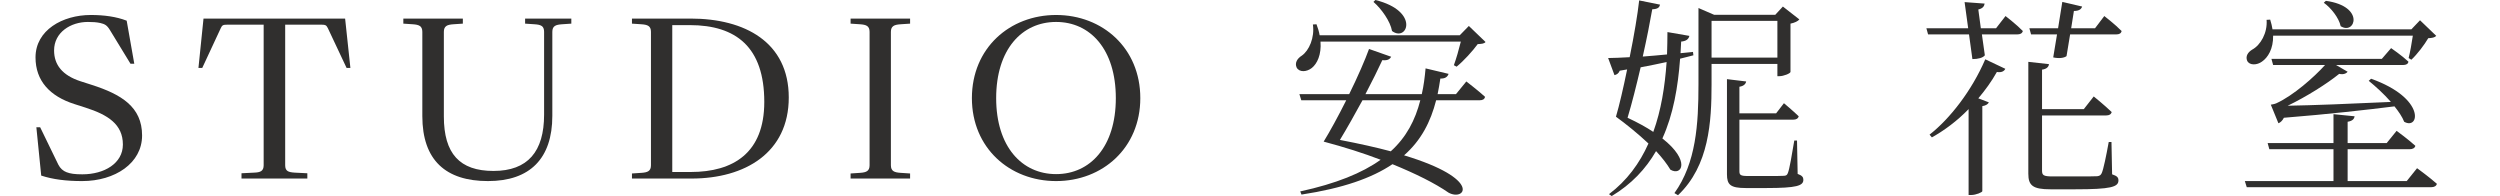
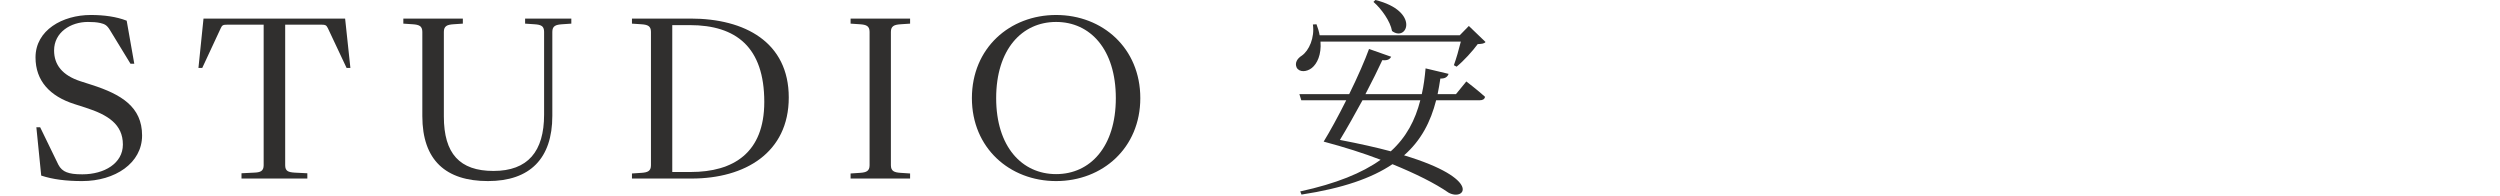
<svg xmlns="http://www.w3.org/2000/svg" width="2257" height="177" viewBox="0 0 2257 177" fill="none">
  <g clip-path="url(#clip0_2493_352)">
    <path d="M-2077.63 149.564C-2075.73 154.327 -2073.44 155.661 -2067.72 156.042L-2059.34 156.614V161.186H-2114.4V156.614L-2104.88 156.042C-2098.78 155.661 -2096.68 154.327 -2098.59 149.564L-2114.97 108.029H-2168.89L-2185.28 149.564C-2187.18 154.327 -2185.09 155.661 -2178.99 156.042L-2169.47 156.614V161.186H-2211V156.614L-2202.62 156.042C-2197.09 155.661 -2194.81 154.327 -2192.9 149.564L-2136.69 9.907H-2133.65L-2077.63 149.564ZM-2165.84 100.408H-2117.83L-2141.84 39.439L-2165.84 100.408Z" fill="#302F2E" />
    <path d="M-2013.3 161.186V156.614L-2004.72 156.042C-1999.01 155.661 -1996.15 154.518 -1996.15 149.183V36.772L-2013.49 17.148V16.766H-1988.34L-1889.26 127.653V28.77C-1889.26 23.435 -1892.31 22.292 -1898.03 21.911L-1906.6 21.339V16.766H-1864.68V21.339L-1873.26 21.911C-1878.97 22.292 -1881.83 23.435 -1881.83 28.77V164.806H-1882.59L-1988.72 45.155V149.183C-1988.72 154.518 -1985.67 155.661 -1979.95 156.042L-1971.57 156.614V161.186H-2013.3Z" fill="#302F2E" />
    <path d="M-1806.99 161.186V156.614L-1798.42 156.042C-1792.7 155.661 -1789.84 154.518 -1789.84 149.183V36.772L-1807.18 17.148V16.766H-1782.03L-1682.96 127.653V28.77C-1682.96 23.435 -1686 22.292 -1691.72 21.911L-1700.29 21.339V16.766H-1658.38V21.339L-1666.95 21.911C-1672.67 22.292 -1675.53 23.435 -1675.53 28.77V164.806H-1676.29L-1782.41 45.155V149.183C-1782.41 154.518 -1779.36 155.661 -1773.65 156.042L-1765.26 156.614V161.186H-1806.99Z" fill="#302F2E" />
    <path d="M-1601.26 161.186V156.614L-1592.68 156.042C-1587.16 155.661 -1584.11 154.518 -1584.11 149.183V28.77C-1584.11 23.435 -1587.16 22.292 -1592.68 21.911L-1601.26 21.339V16.766H-1547.53V21.339L-1556.1 21.911C-1561.82 22.292 -1564.86 23.435 -1564.86 28.77V149.183C-1564.86 154.518 -1561.82 155.661 -1556.1 156.042L-1547.53 156.614V161.186H-1601.26Z" fill="#302F2E" />
    <path d="M-1488.73 161.186V156.614L-1480.15 156.042C-1474.63 155.661 -1471.58 154.518 -1471.58 149.183V28.77C-1471.58 23.435 -1474.63 22.292 -1480.15 21.911L-1488.73 21.339V16.766H-1382.6L-1376.31 59.063H-1379.74L-1399.18 25.912C-1400.7 23.244 -1401.46 22.863 -1404.7 22.863H-1452.33V82.498H-1423.76C-1420.52 82.498 -1420.14 81.927 -1419.56 80.022L-1411.94 57.539H-1408.51V114.126H-1411.94L-1419.56 91.834C-1420.33 89.738 -1420.52 89.357 -1423.76 89.357H-1452.33V155.089H-1395.37C-1392.32 155.089 -1391.75 154.708 -1390.03 152.422L-1363.93 118.508H-1360.5L-1373.46 161.186H-1488.73Z" fill="#302F2E" />
    <path d="M-1223.85 161.186V156.614L-1215.27 156.042C-1209.75 155.661 -1206.7 154.518 -1206.7 149.183V28.77C-1206.7 23.435 -1209.75 22.292 -1215.27 21.911L-1223.85 21.339V16.766H-1111.44L-1104.96 59.063H-1108.39L-1128.01 25.912C-1129.54 23.244 -1130.3 22.863 -1133.35 22.863H-1187.46V82.498H-1157.35C-1154.3 82.498 -1153.73 81.927 -1153.16 80.022L-1145.73 57.539H-1142.3V114.126H-1145.73L-1153.16 91.834C-1153.92 89.738 -1154.3 89.357 -1157.35 89.357H-1187.46V149.183C-1187.46 154.518 -1184.41 155.661 -1178.69 155.851L-1162.31 156.233V161.186H-1223.85Z" fill="#302F2E" />
    <path d="M-1051.96 161.186V156.614L-1043.39 156.042C-1037.86 155.661 -1034.82 154.518 -1034.82 149.183V28.77C-1034.82 23.435 -1037.86 22.292 -1043.39 21.911L-1051.96 21.339V16.766H-998.235V21.339L-1006.81 21.911C-1012.52 22.292 -1015.57 23.435 -1015.57 28.77V155.089H-966.036C-962.987 155.089 -962.416 154.708 -960.701 152.422L-934.599 118.508H-931.169L-944.125 161.186H-1051.96Z" fill="#302F2E" />
-     <path d="M-806.881 163.473C-848.797 163.473 -882.902 133.56 -882.902 88.595C-882.902 43.44 -848.797 13.527 -806.881 13.527C-764.965 13.527 -730.861 43.44 -730.861 88.595C-730.861 133.56 -764.965 163.473 -806.881 163.473ZM-806.881 157.185C-776.016 157.185 -752.962 132.417 -752.962 88.595C-752.962 44.583 -776.016 19.815 -806.881 19.815C-837.747 19.815 -860.991 44.583 -860.991 88.595C-860.991 132.417 -837.747 157.185 -806.881 157.185Z" fill="#302F2E" />
    <path d="M-617.067 165.949L-674.416 28.389C-676.511 23.625 -678.607 22.292 -684.132 21.911L-692.516 21.339V16.766H-637.834V21.339L-647.361 21.911C-653.458 22.292 -655.553 23.625 -653.648 28.389L-608.874 137.37L-578.199 63.827L-595.918 16.766H-546.381V21.339L-563.91 21.911C-570.006 22.101 -572.102 23.625 -570.388 28.389L-531.52 137.37L-486.555 28.389C-484.65 23.625 -486.746 22.292 -492.843 21.911L-502.179 21.339V16.766H-460.644V21.339L-469.027 21.911C-474.743 22.292 -476.839 23.625 -478.744 28.389L-536.283 165.949H-539.522L-574.77 72.591L-614.018 165.949H-617.067Z" fill="#302F2E" />
    <path d="M-415.371 161.186V156.614L-406.797 156.042C-401.272 155.661 -398.224 154.518 -398.224 149.183V28.77C-398.224 23.435 -401.272 22.292 -406.797 21.911L-415.371 21.339V16.766H-309.247L-302.96 59.063H-306.389L-325.823 25.912C-327.347 23.244 -328.11 22.863 -331.348 22.863H-378.98V82.498H-350.401C-347.162 82.498 -346.781 81.927 -346.21 80.022L-338.588 57.539H-335.159V114.126H-338.588L-346.21 91.834C-346.972 89.738 -347.162 89.357 -350.401 89.357H-378.98V155.089H-322.013C-318.964 155.089 -318.393 154.708 -316.678 152.422L-290.576 118.508H-287.146L-300.102 161.186H-415.371Z" fill="#302F2E" />
    <path d="M-234.37 161.186V156.614L-225.796 156.042C-220.271 155.661 -217.223 154.518 -217.223 149.183V28.77C-217.223 23.435 -220.271 22.292 -225.796 21.911L-234.37 21.339V16.766H-179.689C-145.203 16.766 -119.863 24.197 -119.863 52.014C-119.863 73.162 -135.867 84.594 -161.97 87.833L-95.285 161.186H-119.863L-184.071 90.12H-197.979V149.183C-197.979 154.518 -194.931 155.661 -189.215 156.042L-180.641 156.614V161.186H-234.37ZM-197.979 84.213H-181.213C-156.825 84.213 -141.393 76.02 -141.393 53.348C-141.393 30.865 -156.825 22.673 -181.213 22.673H-197.979V84.213Z" fill="#302F2E" />
    <path d="M74.17 163.473C59.499 163.473 47.687 161.948 37.207 158.519L32.825 114.888H36.255L52.64 148.611C54.355 152.041 57.022 154.327 60.071 155.47C63.5 156.804 67.501 157.376 74.36 157.376C94.175 157.376 110.942 147.468 110.942 130.511C110.942 112.221 97.414 103.647 77.218 97.169L67.12 93.93C45.019 86.88 32.063 72.972 32.063 51.824C32.063 27.245 56.451 13.527 81.981 13.527C93.985 13.527 105.035 15.052 114.371 18.672L121.23 57.539H117.801L99.319 27.245C96.461 22.482 94.366 21.72 90.555 20.767C87.126 20.005 83.506 19.815 79.314 19.815C63.881 19.815 48.83 29.151 48.83 45.536C48.83 58.492 56.26 68.018 72.646 73.353L82.744 76.592C109.418 85.166 128.28 96.407 128.28 122.319C128.28 147.278 103.892 163.473 74.17 163.473Z" fill="#302F2E" />
    <path d="M218.022 161.186V156.423L229.454 155.851C234.98 155.661 238.028 154.518 238.028 149.183V22.292H204.876C201.637 22.292 200.494 22.673 199.351 25.34L182.584 61.35H179.155L183.728 16.766H311.571L316.335 61.35H312.905L295.948 25.34C294.614 22.673 293.662 22.292 290.614 22.292H257.462V149.183C257.462 154.518 260.32 155.47 266.036 155.851L277.467 156.423V161.186H218.022Z" fill="#302F2E" />
    <path d="M440.532 163.473C402.617 163.473 381.278 144.801 381.278 104.79V28.77C381.278 23.435 378.229 22.292 372.704 21.911L364.13 21.339V16.766H417.859V21.339L409.285 21.911C403.76 22.292 400.712 23.435 400.712 28.77V105.171C400.712 138.704 415.001 154.327 445.485 154.327C476.541 154.327 491.212 136.799 491.212 103.456V28.77C491.212 23.435 488.354 22.292 482.638 21.911L474.065 21.339V16.766H515.79V21.339L507.407 21.911C501.691 22.292 498.643 23.435 498.643 28.77V104.6C498.643 143.086 478.447 163.473 440.532 163.473Z" fill="#302F2E" />
    <path d="M570.534 161.186V156.614L579.108 156.042C584.633 155.661 587.682 154.518 587.682 149.183V28.77C587.682 23.435 584.633 22.292 579.108 21.911L570.534 21.339V16.766H623.501C672.466 16.766 712.096 38.105 712.096 88.024C712.096 137.942 672.466 161.186 624.453 161.186H570.534ZM606.925 155.28H623.501C662.178 155.28 689.995 137.942 689.995 92.025C689.995 42.678 664.655 22.673 622.739 22.673H606.925V155.28Z" fill="#302F2E" />
    <path d="M767.909 161.186V156.614L776.482 156.042C782.008 155.661 785.056 154.518 785.056 149.183V28.77C785.056 23.435 782.008 22.292 776.482 21.911L767.909 21.339V16.766H821.637V21.339L813.064 21.911C807.348 22.292 804.299 23.435 804.299 28.77V149.183C804.299 154.518 807.348 155.661 813.064 156.042L821.637 156.614V161.186H767.909Z" fill="#302F2E" />
    <path d="M953.451 163.473C911.535 163.473 877.43 133.56 877.43 88.595C877.43 43.44 911.535 13.527 953.451 13.527C995.367 13.527 1029.47 43.44 1029.47 88.595C1029.47 133.56 995.367 163.473 953.451 163.473ZM953.451 157.185C984.316 157.185 1007.37 132.417 1007.37 88.595C1007.37 44.583 984.316 19.815 953.451 19.815C922.586 19.815 899.341 44.583 899.341 88.595C899.341 132.417 922.586 157.185 953.451 157.185Z" fill="#302F2E" />
    <path d="M1239.96 1.715L1241.68 0C1282.26 10.098 1270.45 38.296 1256.73 28.008C1255.21 19.243 1247.2 8.002 1239.96 1.715ZM1282.26 90.501H1230.06C1223.2 103.075 1215.96 116.031 1209.67 126.32C1227.58 129.749 1242.82 133.179 1255.59 136.608C1269.69 123.843 1277.69 108.41 1282.26 90.501ZM1314.46 84.975L1323.8 73.544C1323.8 73.544 1334.28 81.546 1340.75 87.452C1340.18 89.548 1338.66 90.501 1335.99 90.501H1296.55C1291.6 109.934 1283.02 126.701 1267.59 140.228C1338.85 161.758 1322.46 181.954 1307.79 173.952C1295.41 165.378 1278.07 156.804 1257.11 148.23C1238.44 160.805 1212.34 169.95 1174.99 175.666L1173.85 172.808C1206.24 165.759 1229.68 156.233 1246.44 144.229C1231.01 138.323 1213.67 132.798 1195 127.844C1200.52 118.889 1208.15 104.981 1215.39 90.501H1174.8L1173.09 84.975H1218.05C1225.86 69.162 1232.53 53.729 1235.96 44.202L1255.97 51.252C1254.83 53.157 1253.11 54.872 1247.97 54.3C1244.35 62.112 1238.82 73.353 1232.72 84.975H1283.59C1285.31 77.545 1286.26 69.924 1287.02 61.731L1307.79 66.685C1306.65 69.924 1303.98 71.067 1300.36 70.876C1299.6 75.83 1298.84 80.403 1297.88 84.975H1314.46ZM1326.08 23.435L1341.13 37.915C1339.99 39.439 1337.7 39.63 1334.08 39.82C1329.51 46.108 1321.51 54.872 1315.03 60.207L1312.55 58.873C1314.65 53.157 1317.13 44.583 1318.84 37.534H1192.14C1193.09 49.347 1189.09 57.539 1184.33 61.35C1179.76 64.97 1173.09 65.541 1170.61 60.969C1168.71 56.777 1171.18 52.776 1175.18 50.299C1181.85 45.727 1187 33.914 1185.28 22.101L1188.52 21.911C1189.86 25.34 1190.81 28.579 1191.38 31.818H1317.89L1326.08 23.435Z" fill="#302F2E" />
-     <path d="M1469.36 106.314C1478.69 110.696 1486.32 114.888 1492.6 119.08C1499.65 99.646 1503.08 78.116 1504.61 56.015C1497.37 57.539 1489.56 59.254 1481.17 60.778C1477.36 76.973 1473.36 93.168 1469.36 106.314ZM1528.42 46.87L1528.8 49.918C1524.99 50.871 1520.99 52.014 1516.8 52.967C1514.9 78.497 1510.7 103.266 1500.8 124.986C1526.52 145.182 1518.32 159.281 1508.04 153.184C1504.99 148.04 1500.42 142.133 1495.08 136.418C1485.74 152.612 1472.79 166.33 1455.07 177L1452.59 175.285C1468.79 163.091 1480.22 147.468 1488.22 129.559C1478.7 120.604 1467.83 111.84 1458.88 105.362C1461.93 95.073 1465.55 79.45 1468.98 62.684L1462.31 63.827C1461.36 66.304 1459.45 67.447 1457.55 67.828L1451.83 52.395C1456.78 52.395 1463.64 52.014 1471.26 51.633C1475.27 32.009 1478.5 12.575 1479.84 0.381L1498.7 4.192C1498.13 6.478 1496.99 8.193 1491.65 8.383C1489.75 19.434 1486.7 34.867 1483.08 51.061C1490.13 50.49 1497.56 49.918 1504.99 49.156C1505.18 42.488 1505.37 35.819 1505.37 28.96L1525.18 32.39C1524.42 35.629 1521.94 37.153 1517.75 37.534C1517.56 40.963 1517.37 44.393 1517.18 48.013L1528.42 46.87ZM1604.63 18.862H1545.19V52.014H1604.63V18.862ZM1604.63 57.73H1545.19V76.02C1545.19 109.744 1543.09 149.564 1514.9 176.238L1511.66 174.333C1531.28 147.087 1533.38 111.84 1533.38 76.211V7.24L1547.48 13.337H1602.73L1609.59 5.906L1624.45 17.529C1623.31 19.053 1620.26 20.577 1616.45 21.339V64.97C1616.26 66.303 1610.35 68.78 1606.35 68.78H1604.63V57.73ZM1622.35 126.891L1622.92 156.995C1627.12 158.519 1628.07 160.043 1628.07 162.329C1628.07 167.664 1622.16 169.76 1594.73 169.76H1576.05C1562.15 169.76 1559.1 166.712 1559.1 157.376V71.448L1576.44 73.544C1576.05 75.83 1574.15 77.735 1570.34 78.307V102.313H1603.49L1610.54 93.168C1610.54 93.168 1618.73 100.027 1623.88 104.981C1623.31 107.076 1621.59 108.029 1618.92 108.029H1570.34V154.518C1570.34 157.947 1571.29 158.9 1577.96 158.9H1594.73C1602.73 158.9 1608.44 158.9 1610.73 158.709C1612.83 158.519 1613.4 157.947 1614.16 156.042C1615.49 152.803 1617.78 139.657 1619.88 126.891H1622.35Z" fill="#302F2E" />
-     <path d="M1744.1 124.033L1742 121.557C1760.29 107.267 1780.11 81.927 1792.3 53.538L1810.4 62.112C1809.45 64.208 1806.97 65.732 1802.78 64.97C1798.02 73.544 1792.11 81.546 1786.02 88.786L1795.54 92.406C1794.78 93.93 1793.07 95.264 1789.64 95.835V172.618C1789.45 173.571 1784.11 176.047 1779.54 176.047H1777.25V98.503C1766.96 109.172 1755.34 117.746 1744.1 124.033ZM1802.02 25.531L1810.59 14.48C1810.59 14.48 1820.5 22.101 1826.22 28.008C1825.65 30.103 1823.93 31.056 1821.26 31.056H1789.25L1791.92 49.918C1790.21 52.205 1785.83 53.348 1780.68 53.348L1777.63 31.056H1740.67L1739.15 25.531H1776.87L1773.63 1.905L1791.73 3.239C1791.35 5.716 1790.02 7.621 1786.02 8.574L1788.3 25.531H1802.02ZM1906.24 128.225L1906.81 157.376C1911.38 158.9 1912.53 160.234 1912.53 162.901C1912.53 168.807 1905.67 170.903 1873.47 170.903H1851.18C1835.17 170.903 1831.17 167.474 1831.17 156.804V55.825L1849.84 57.92C1849.46 60.397 1847.75 62.303 1843.55 62.874V98.503H1881.28L1890.23 87.071C1890.23 87.071 1900.14 95.073 1906.43 101.17C1905.86 103.266 1904.14 104.219 1901.48 104.219H1843.55V153.946C1843.55 158.138 1844.7 159.281 1853.08 159.281H1873.85C1883.38 159.281 1890.62 159.281 1893.47 159.09C1895.76 158.709 1896.52 158.138 1897.47 156.233C1899 152.803 1901.48 140.8 1903.76 128.225H1906.24ZM1891.38 25.531L1899.76 14.48C1899.76 14.48 1909.67 22.101 1915.38 28.008C1915 30.103 1913.29 31.056 1910.62 31.056H1868.9L1865.66 50.68C1863.37 52.395 1858.8 52.967 1853.65 51.824L1857.08 31.056H1833.65L1832.12 25.531H1858.03L1861.85 1.715L1879.76 5.906C1878.99 8.193 1877.09 9.907 1872.32 9.907L1869.85 25.531H1891.38Z" fill="#302F2E" />
-     <path d="M2097.91 2.477L2099.81 0.762C2135.63 5.716 2126.11 32.009 2113.15 23.625C2111.63 16.195 2104.39 7.05 2097.91 2.477ZM2178.31 32.199H2052.18C2052.37 44.202 2047.42 52.014 2042.08 55.634C2037.7 58.873 2030.84 59.254 2028.75 54.872C2027.03 50.68 2029.51 47.06 2033.32 44.774C2040.75 40.773 2047.23 29.722 2046.28 17.91L2049.52 17.719C2050.47 20.958 2051.23 23.625 2051.61 26.483H2176.98L2184.79 18.291L2199.46 32.39C2197.94 33.914 2195.84 34.295 2192.22 34.486C2188.79 40.392 2182.31 48.965 2176.98 53.919L2174.5 52.395C2175.84 47.251 2177.36 38.677 2178.31 32.199ZM2056.95 111.268L2050.09 94.502C2050.09 94.502 2053.9 93.93 2055.23 93.168C2070.28 86.309 2089.14 69.733 2099.05 58.682H2052.18L2050.66 53.157H2150.3L2158.69 43.44C2158.69 43.44 2168.4 50.109 2174.31 55.634C2174.12 57.73 2172.21 58.682 2169.55 58.682H2108.96L2119.44 64.779C2118.49 66.113 2115.82 67.637 2111.82 66.685C2100.77 75.639 2082.29 87.262 2065.33 95.454C2087.24 95.073 2122.11 93.74 2158.5 92.025C2152.21 84.785 2144.59 77.926 2138.49 72.972L2140.59 71.067C2190.31 88.786 2184.22 117.746 2170.5 109.934C2168.79 105.552 2165.55 100.789 2161.74 96.026C2137.35 99.074 2102.48 103.075 2061.9 106.314C2060.57 108.982 2058.66 110.696 2056.95 111.268ZM2172.79 163.473L2182.12 151.85C2182.12 151.85 2193.17 159.853 2200.03 165.949C2199.46 168.045 2197.55 168.998 2194.89 168.998H2028.37L2026.65 163.473H2106.67V134.703H2048.75L2047.23 129.178H2106.67V103.075L2125.73 104.981C2125.35 107.457 2123.82 109.172 2119.44 109.934V129.178H2154.69L2163.64 118.127C2163.64 118.127 2174.12 125.748 2180.6 131.654C2180.03 133.75 2178.12 134.703 2175.45 134.703H2119.44V163.473H2172.79Z" fill="#302F2E" />
  </g>
  <defs>
    <clipPath id="clip0_2493_352">
      <rect width="2257" height="177" fill="white" />
    </clipPath>
  </defs>
</svg>